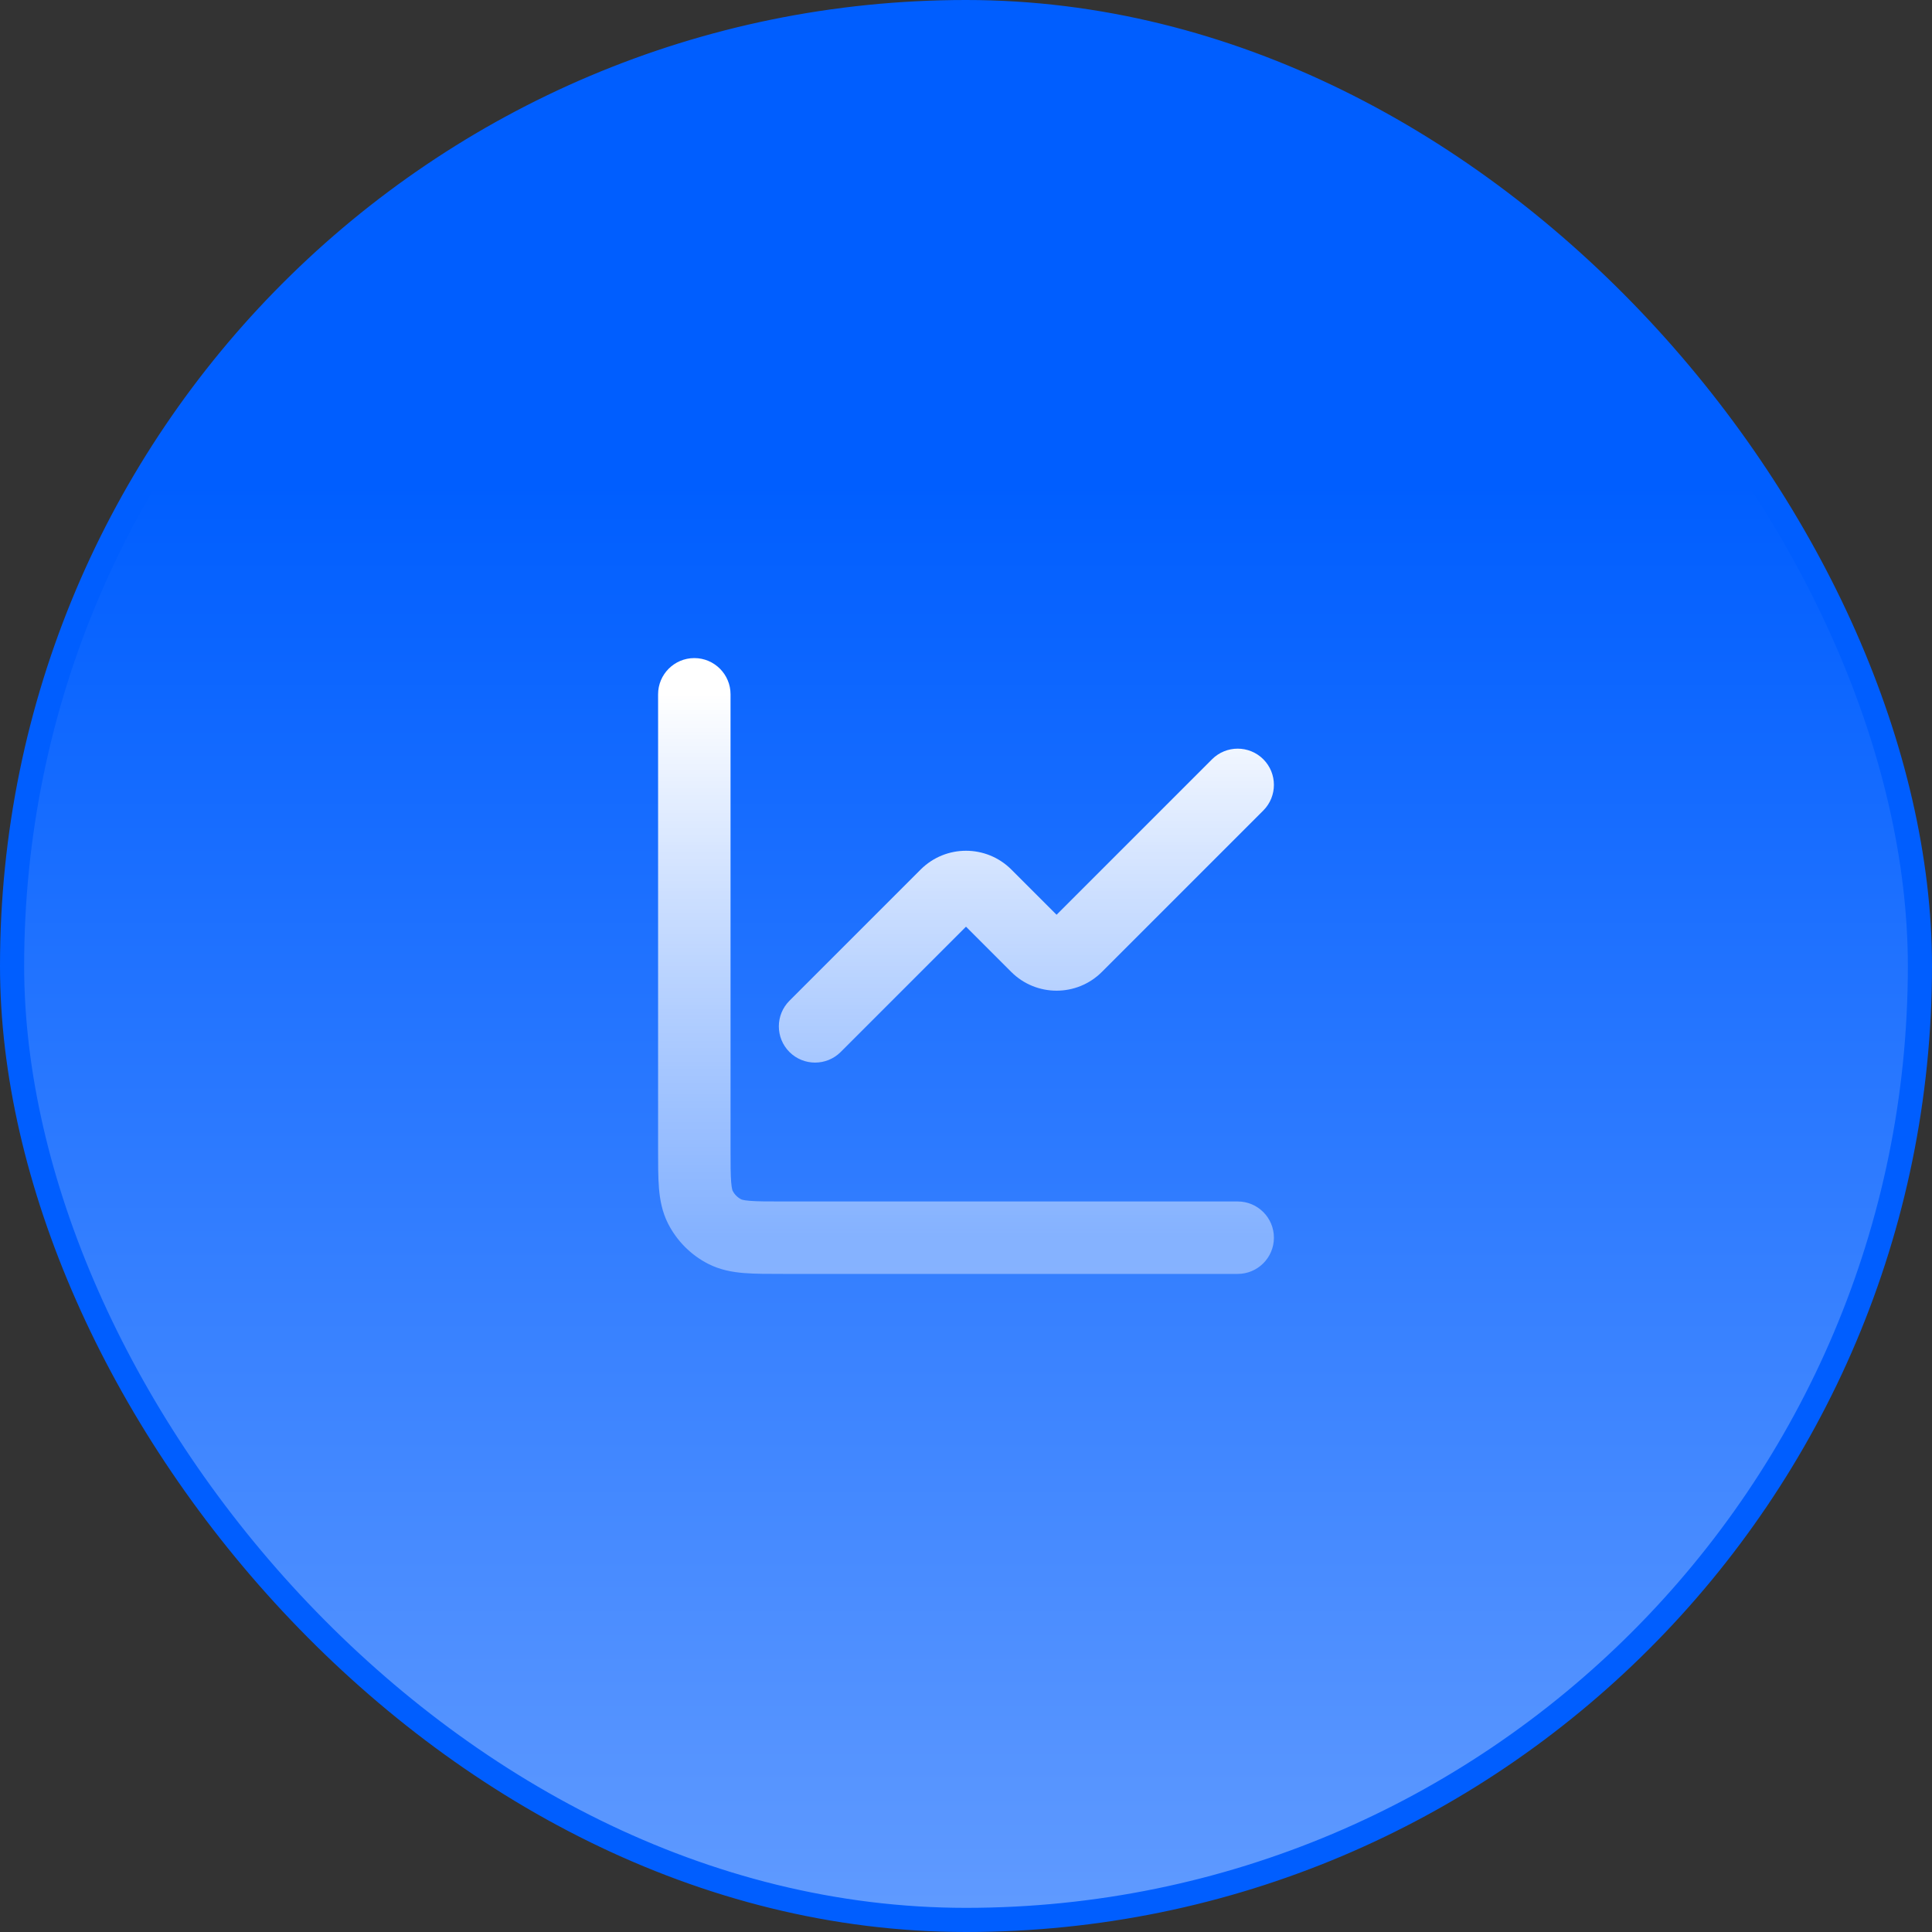
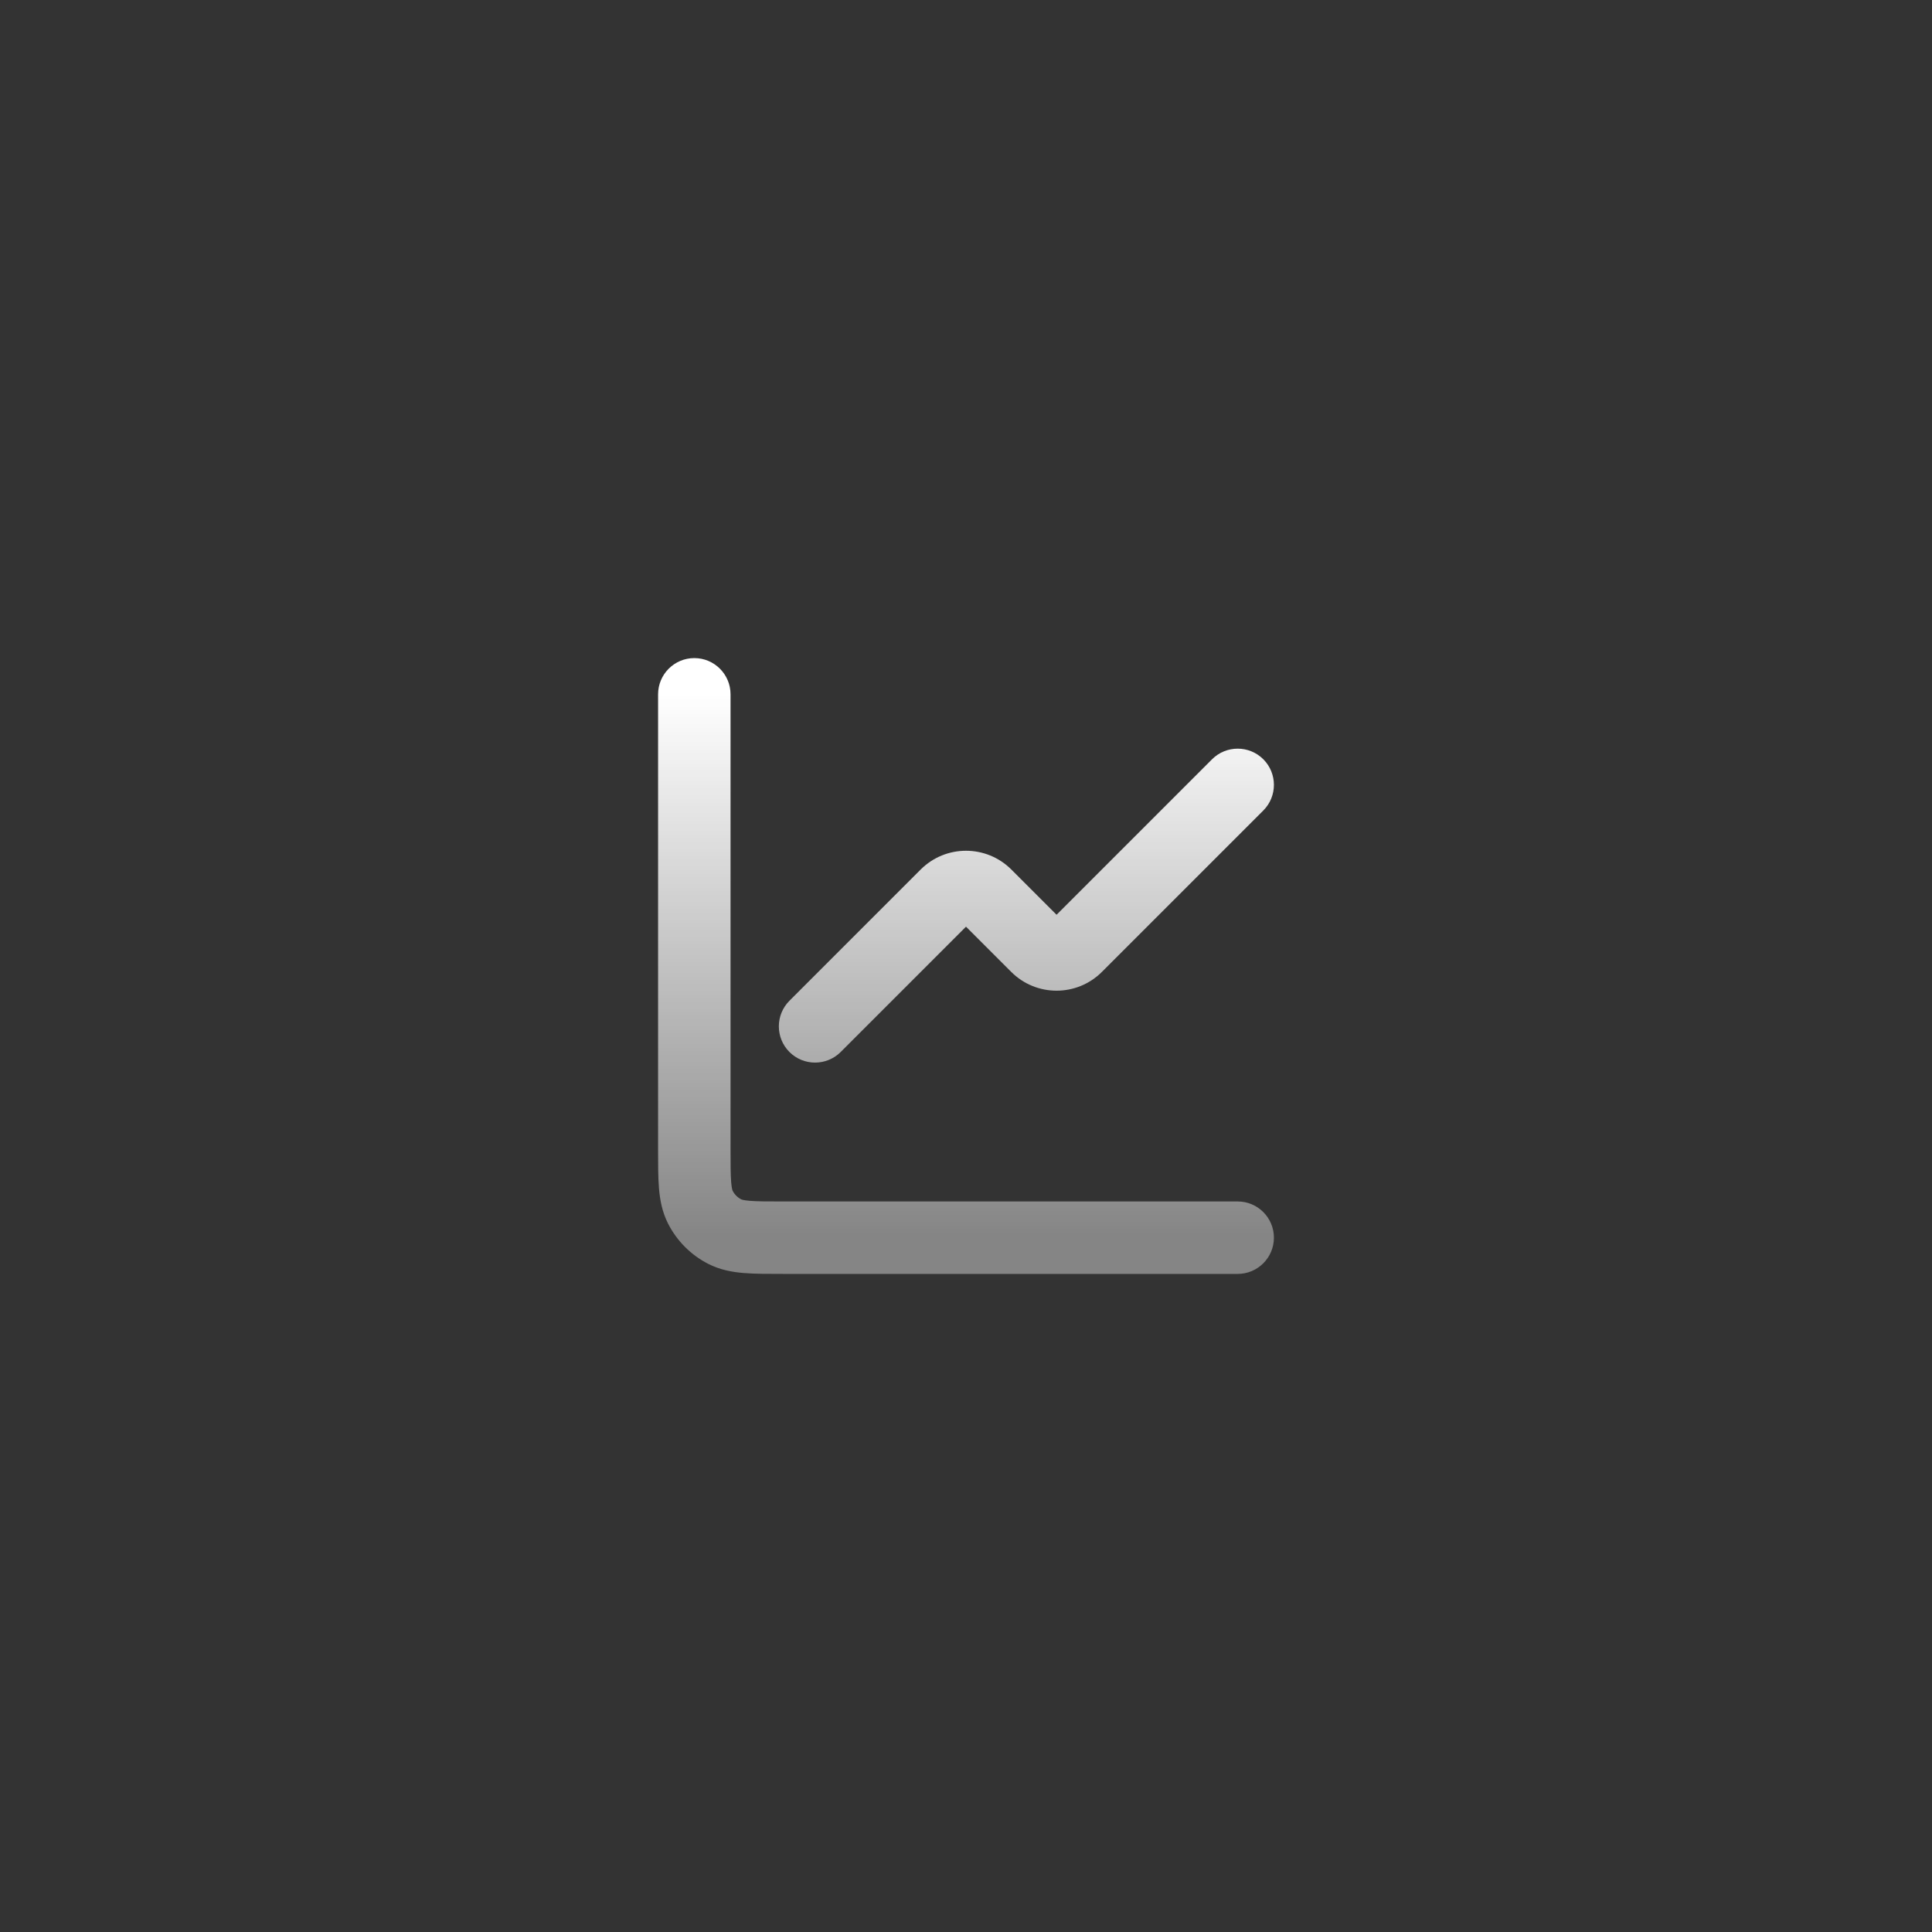
<svg xmlns="http://www.w3.org/2000/svg" width="80" height="80" viewBox="0 0 80 80" fill="none">
  <rect x="0" y="0" width="80" height="80" fill="#333333" stroke="none" />
-   <rect x="0.5" y="0.5" width="79" height="79" rx="39.5" fill="url(#paint0_linear_14_173)" />
-   <rect x="0.5" y="0.5" width="79" height="79" rx="39.5" stroke="#005EFF" />
  <path d="M39.184 37.066L38.123 36.005L38.123 36.005L39.184 37.066ZM32.689 41.439C32.104 42.025 32.104 42.975 32.689 43.561C33.275 44.146 34.225 44.146 34.811 43.561L32.689 41.439ZM52.311 33.561C52.896 32.975 52.896 32.025 52.311 31.439C51.725 30.854 50.775 30.854 50.189 31.439L52.311 33.561ZM44.566 39.184L43.505 38.123L44.566 39.184ZM42.934 39.184L41.873 40.245L42.934 39.184ZM40.816 37.066L39.755 38.127V38.127L40.816 37.066ZM51.25 52.75C52.078 52.75 52.75 52.078 52.75 51.25C52.75 50.422 52.078 49.75 51.25 49.75V52.75ZM30.25 28.75C30.25 27.922 29.578 27.25 28.75 27.25C27.922 27.25 27.25 27.922 27.25 28.75H30.25ZM30.01 50.998L30.691 49.662L30.691 49.662L30.01 50.998ZM29.002 49.99L27.665 50.671L27.665 50.671L29.002 49.99ZM38.123 36.005L32.689 41.439L34.811 43.561L40.245 38.127L38.123 36.005ZM50.189 31.439L43.505 38.123L45.627 40.245L52.311 33.561L50.189 31.439ZM43.995 38.123L41.877 36.005L39.755 38.127L41.873 40.245L43.995 38.123ZM43.505 38.123C43.64 37.988 43.86 37.988 43.995 38.123L41.873 40.245C42.91 41.281 44.59 41.281 45.627 40.245L43.505 38.123ZM40.245 38.127C40.11 38.262 39.89 38.262 39.755 38.127L41.877 36.005C40.84 34.969 39.16 34.969 38.123 36.005L40.245 38.127ZM51.25 49.75H32.442V52.75H51.25V49.75ZM30.25 47.558V28.75H27.25V47.558H30.25ZM32.442 49.75C31.771 49.75 31.358 49.749 31.049 49.724C30.757 49.7 30.691 49.662 30.691 49.662L29.329 52.335C29.823 52.586 30.327 52.675 30.805 52.714C31.265 52.751 31.821 52.75 32.442 52.75V49.75ZM27.25 47.558C27.25 48.179 27.249 48.736 27.286 49.196C27.325 49.673 27.414 50.177 27.665 50.671L30.338 49.309C30.338 49.309 30.3 49.243 30.276 48.951C30.251 48.642 30.25 48.229 30.25 47.558H27.25ZM30.691 49.662C30.539 49.584 30.416 49.461 30.338 49.309L27.665 50.671C28.03 51.387 28.613 51.97 29.329 52.335L30.691 49.662Z" fill="url(#paint1_linear_14_173)" />
  <defs>
    <linearGradient id="paint0_linear_14_173" x1="40" y1="0" x2="40" y2="80" gradientUnits="userSpaceOnUse">
      <stop offset="0.25" stop-color="#005EFF" />
      <stop offset="1" stop-color="#619BFF" />
    </linearGradient>
    <linearGradient id="paint1_linear_14_173" x1="40" y1="28.75" x2="40" y2="51.25" gradientUnits="userSpaceOnUse">
      <stop stop-color="white" />
      <stop offset="1" stop-color="white" stop-opacity="0.4" />
    </linearGradient>
  </defs>
</svg>